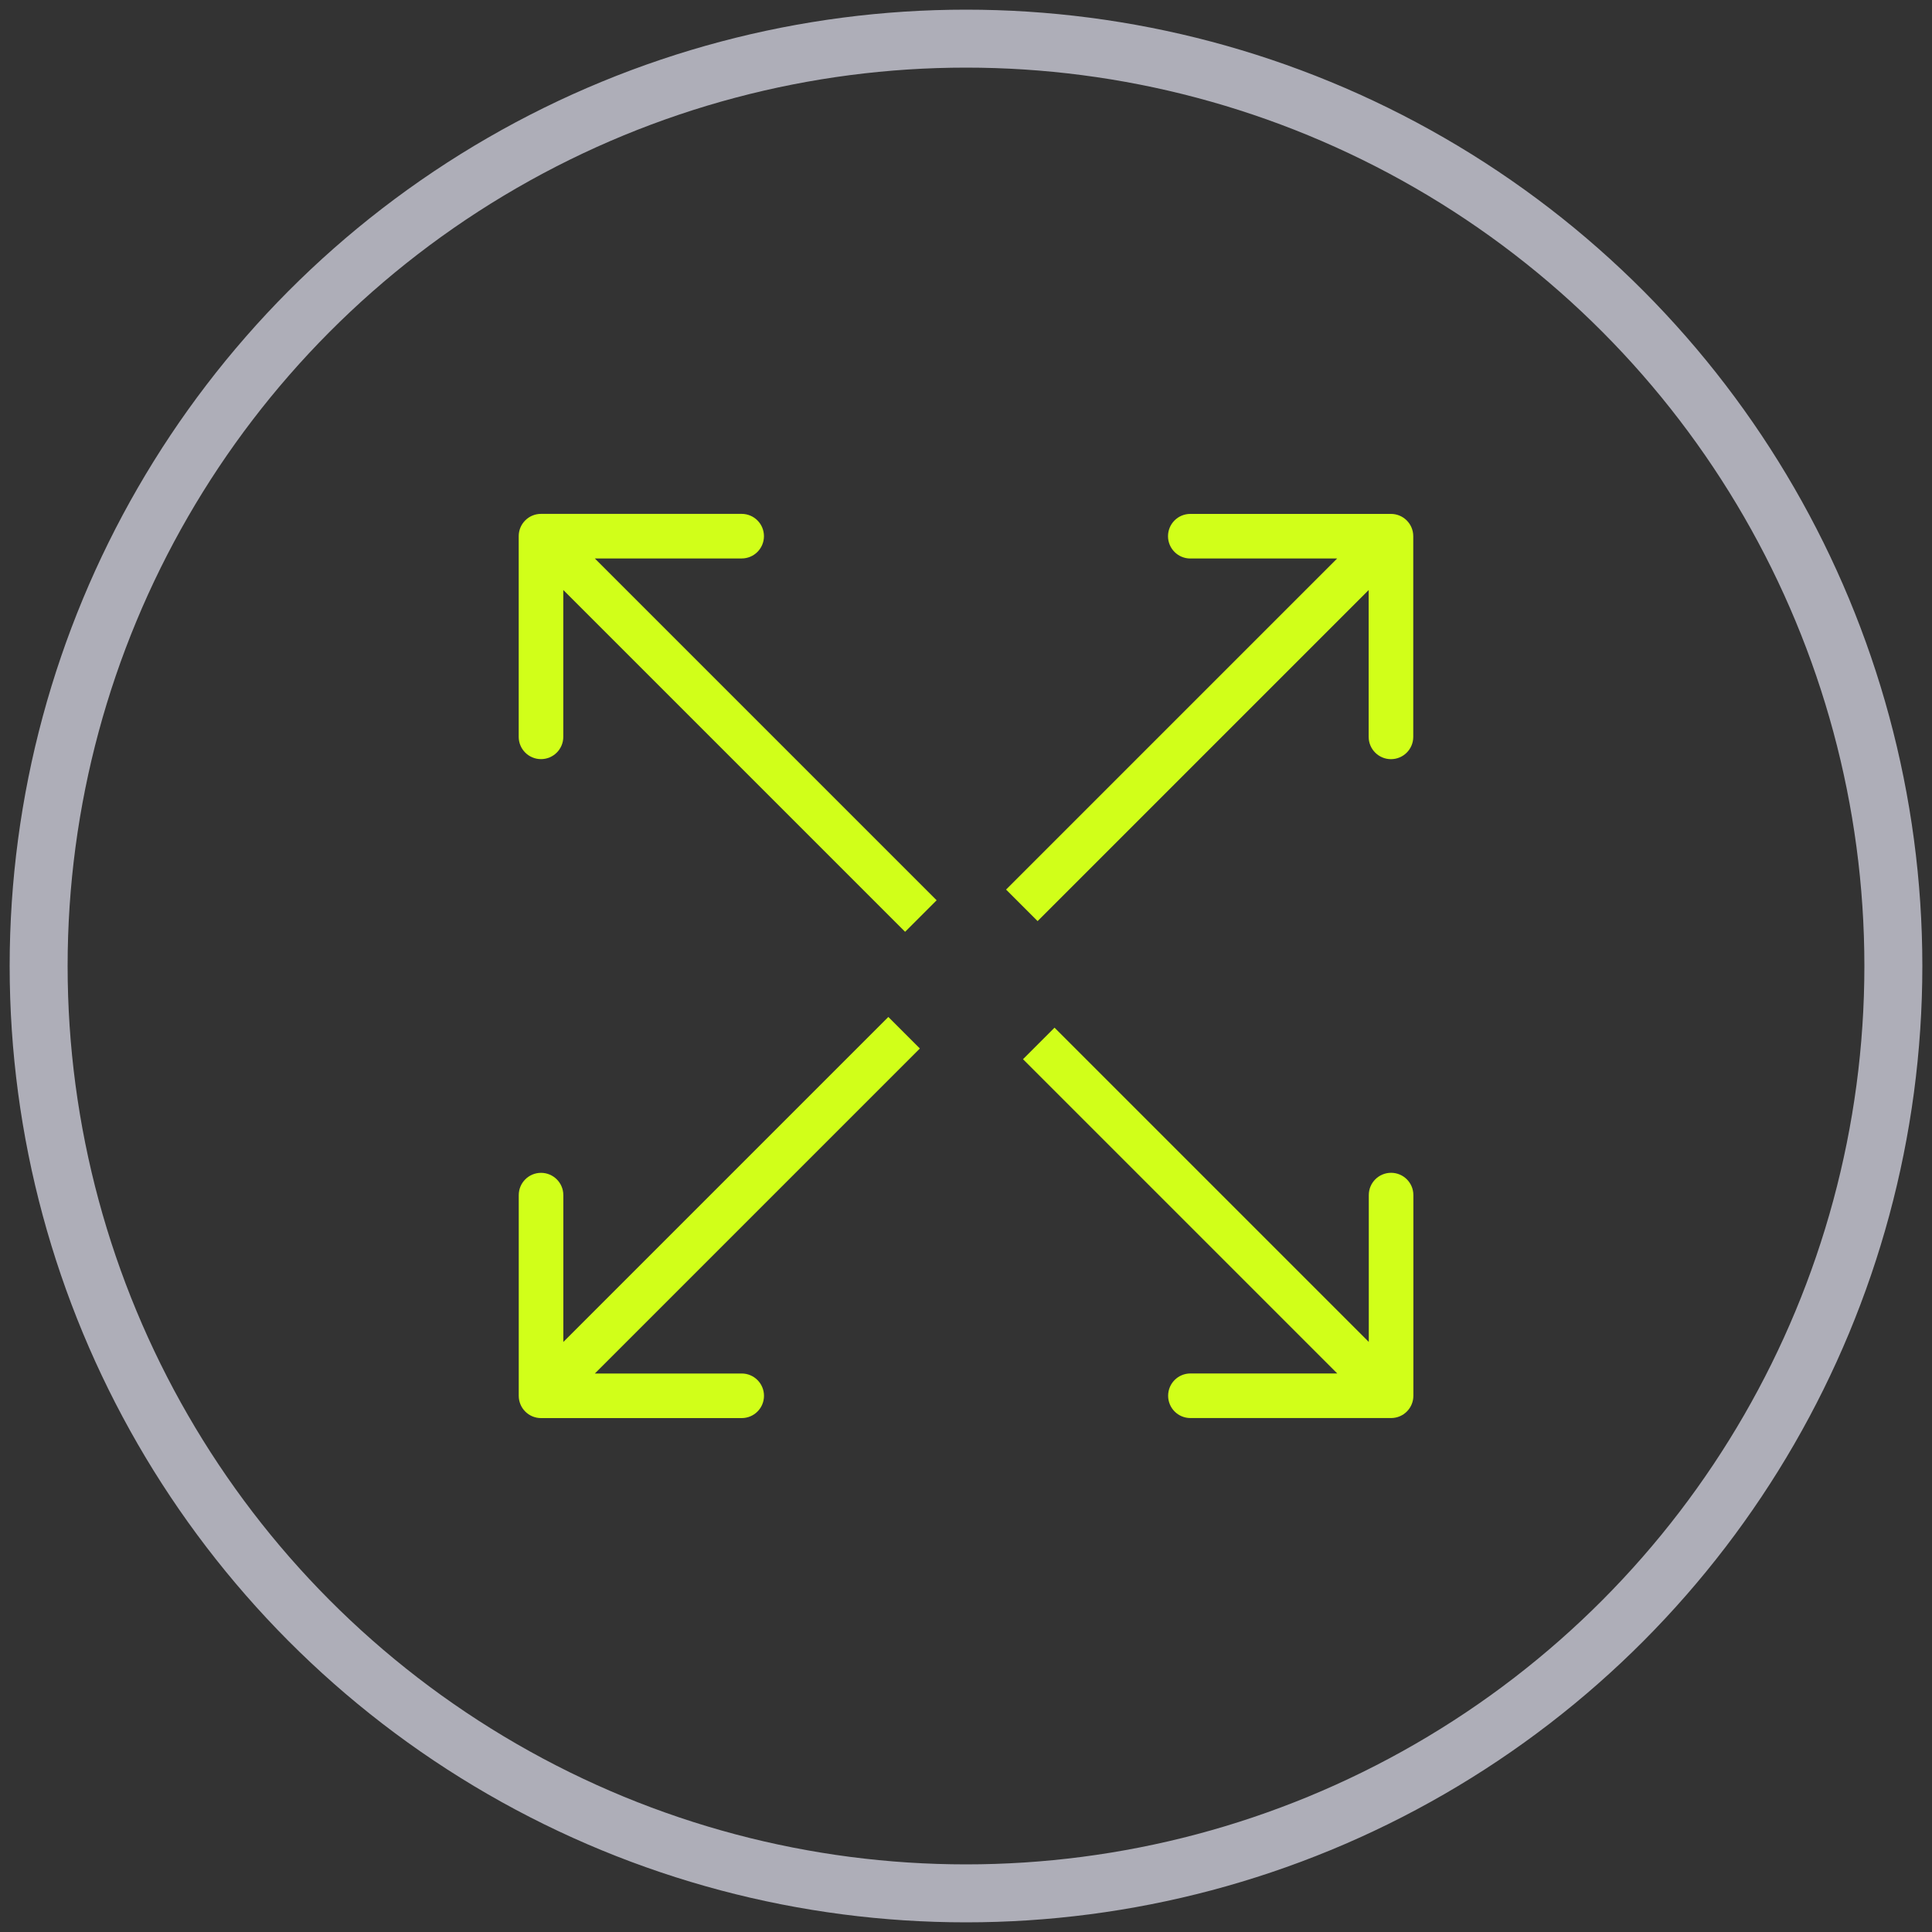
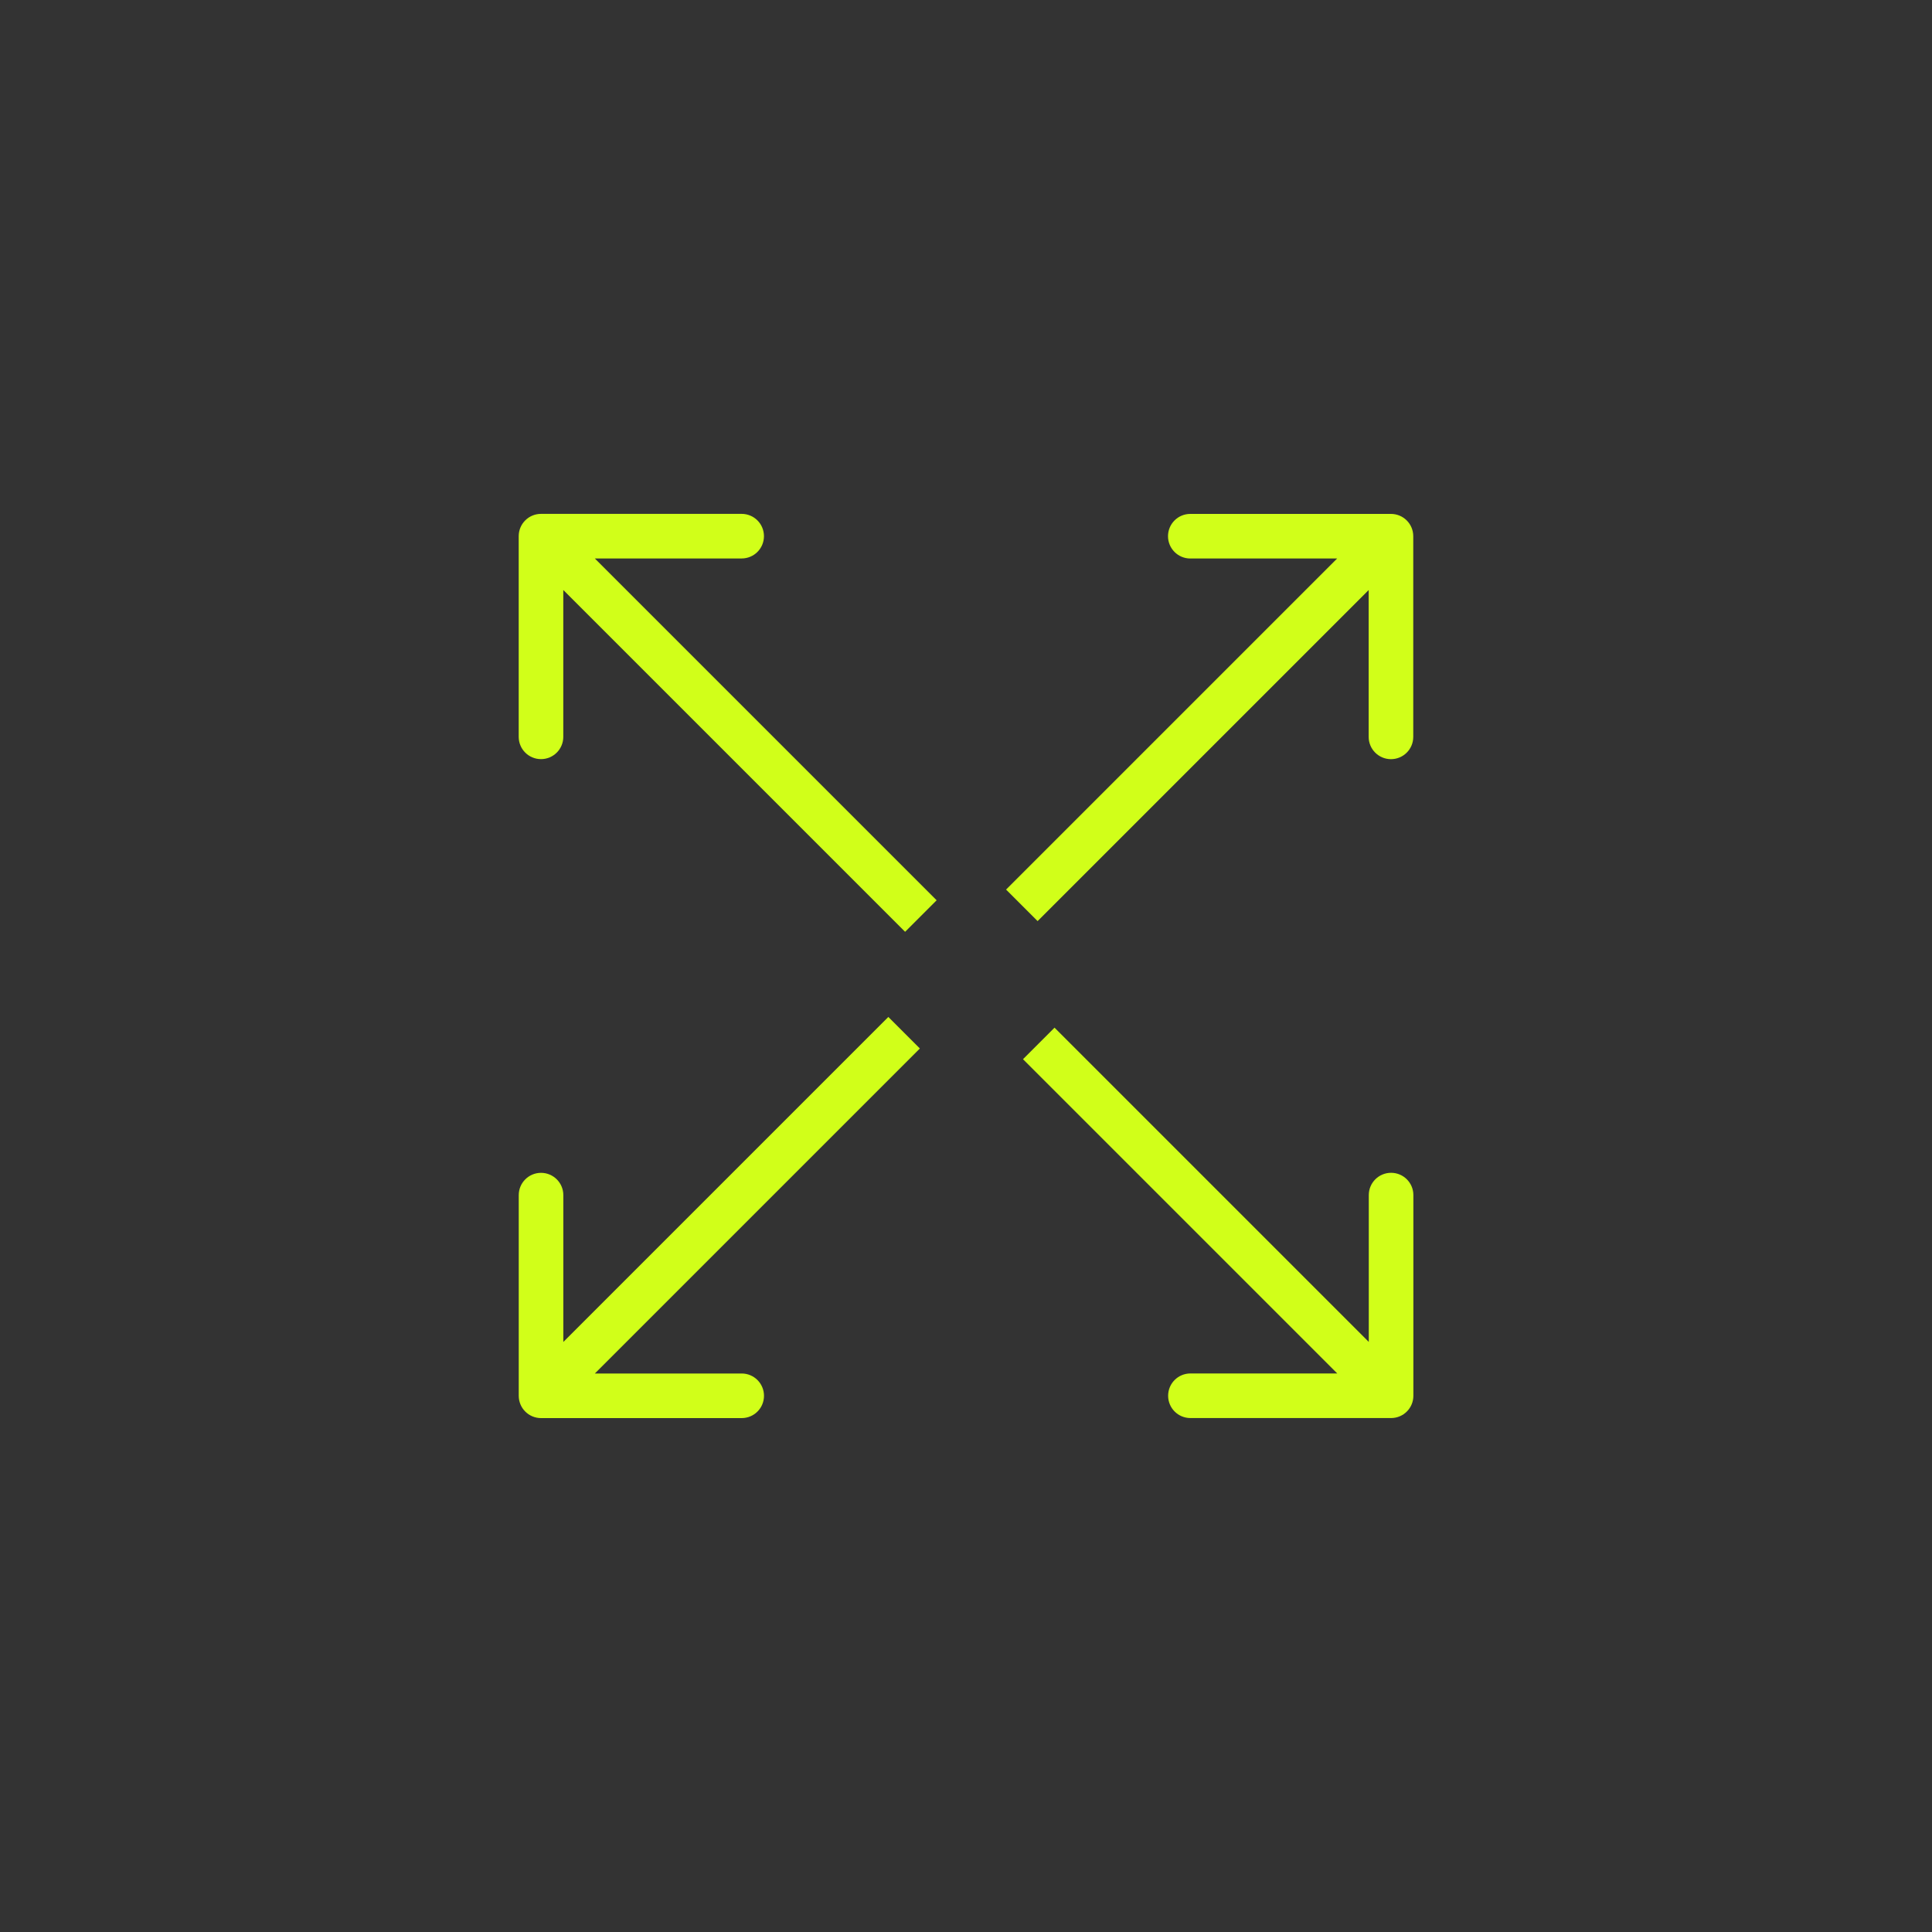
<svg xmlns="http://www.w3.org/2000/svg" width="50" height="50" viewBox="0 0 50 50" fill="none">
  <rect x="0" y="0" width="50" height="50" fill="#333333" stroke="none" />
  <path d="M36.575 13.877C36.575 13.558 36.317 13.3 35.998 13.3H30.805C30.486 13.3 30.228 13.558 30.228 13.877C30.228 14.195 30.486 14.454 30.805 14.454H35.421V19.07C35.421 19.389 35.68 19.647 35.998 19.647C36.317 19.647 36.575 19.389 36.575 19.07V13.877ZM26.445 23.43L26.853 23.838L36.406 14.285L35.998 13.877L35.59 13.469L26.037 23.022L26.445 23.43Z" fill="#D1FF19" />
  <path d="M14.001 13.299C13.682 13.299 13.424 13.557 13.424 13.876V19.069C13.424 19.388 13.682 19.646 14.001 19.646C14.32 19.646 14.578 19.388 14.578 19.069V14.453H19.194C19.513 14.453 19.771 14.195 19.771 13.876C19.771 13.557 19.513 13.299 19.194 13.299H14.001ZM23.832 23.707L24.24 23.299L14.409 13.468L14.001 13.876L13.593 14.284L23.424 24.115L23.832 23.707Z" fill="#D1FF19" />
  <path d="M36.001 36.699C36.32 36.699 36.578 36.441 36.578 36.122V30.929C36.578 30.61 36.32 30.352 36.001 30.352C35.682 30.352 35.424 30.61 35.424 30.929V35.545H30.808C30.489 35.545 30.231 35.803 30.231 36.122C30.231 36.441 30.489 36.699 30.808 36.699H36.001ZM26.883 27.004L26.475 27.412L35.593 36.53L36.001 36.122L36.409 35.714L27.291 26.596L26.883 27.004Z" fill="#D1FF19" />
  <path d="M13.425 36.123C13.425 36.442 13.683 36.7 14.002 36.7H19.195C19.514 36.7 19.772 36.442 19.772 36.123C19.772 35.805 19.514 35.546 19.195 35.546H14.579V30.93C14.579 30.611 14.32 30.353 14.002 30.353C13.683 30.353 13.425 30.611 13.425 30.93V36.123ZM23.398 26.727L22.99 26.319L13.594 35.715L14.002 36.123L14.41 36.531L23.806 27.135L23.398 26.727Z" fill="#D1FF19" />
-   <circle cx="25" cy="25" r="24" stroke="#AEAEB8" stroke-width="1.5" stroke-linecap="square" />
</svg>